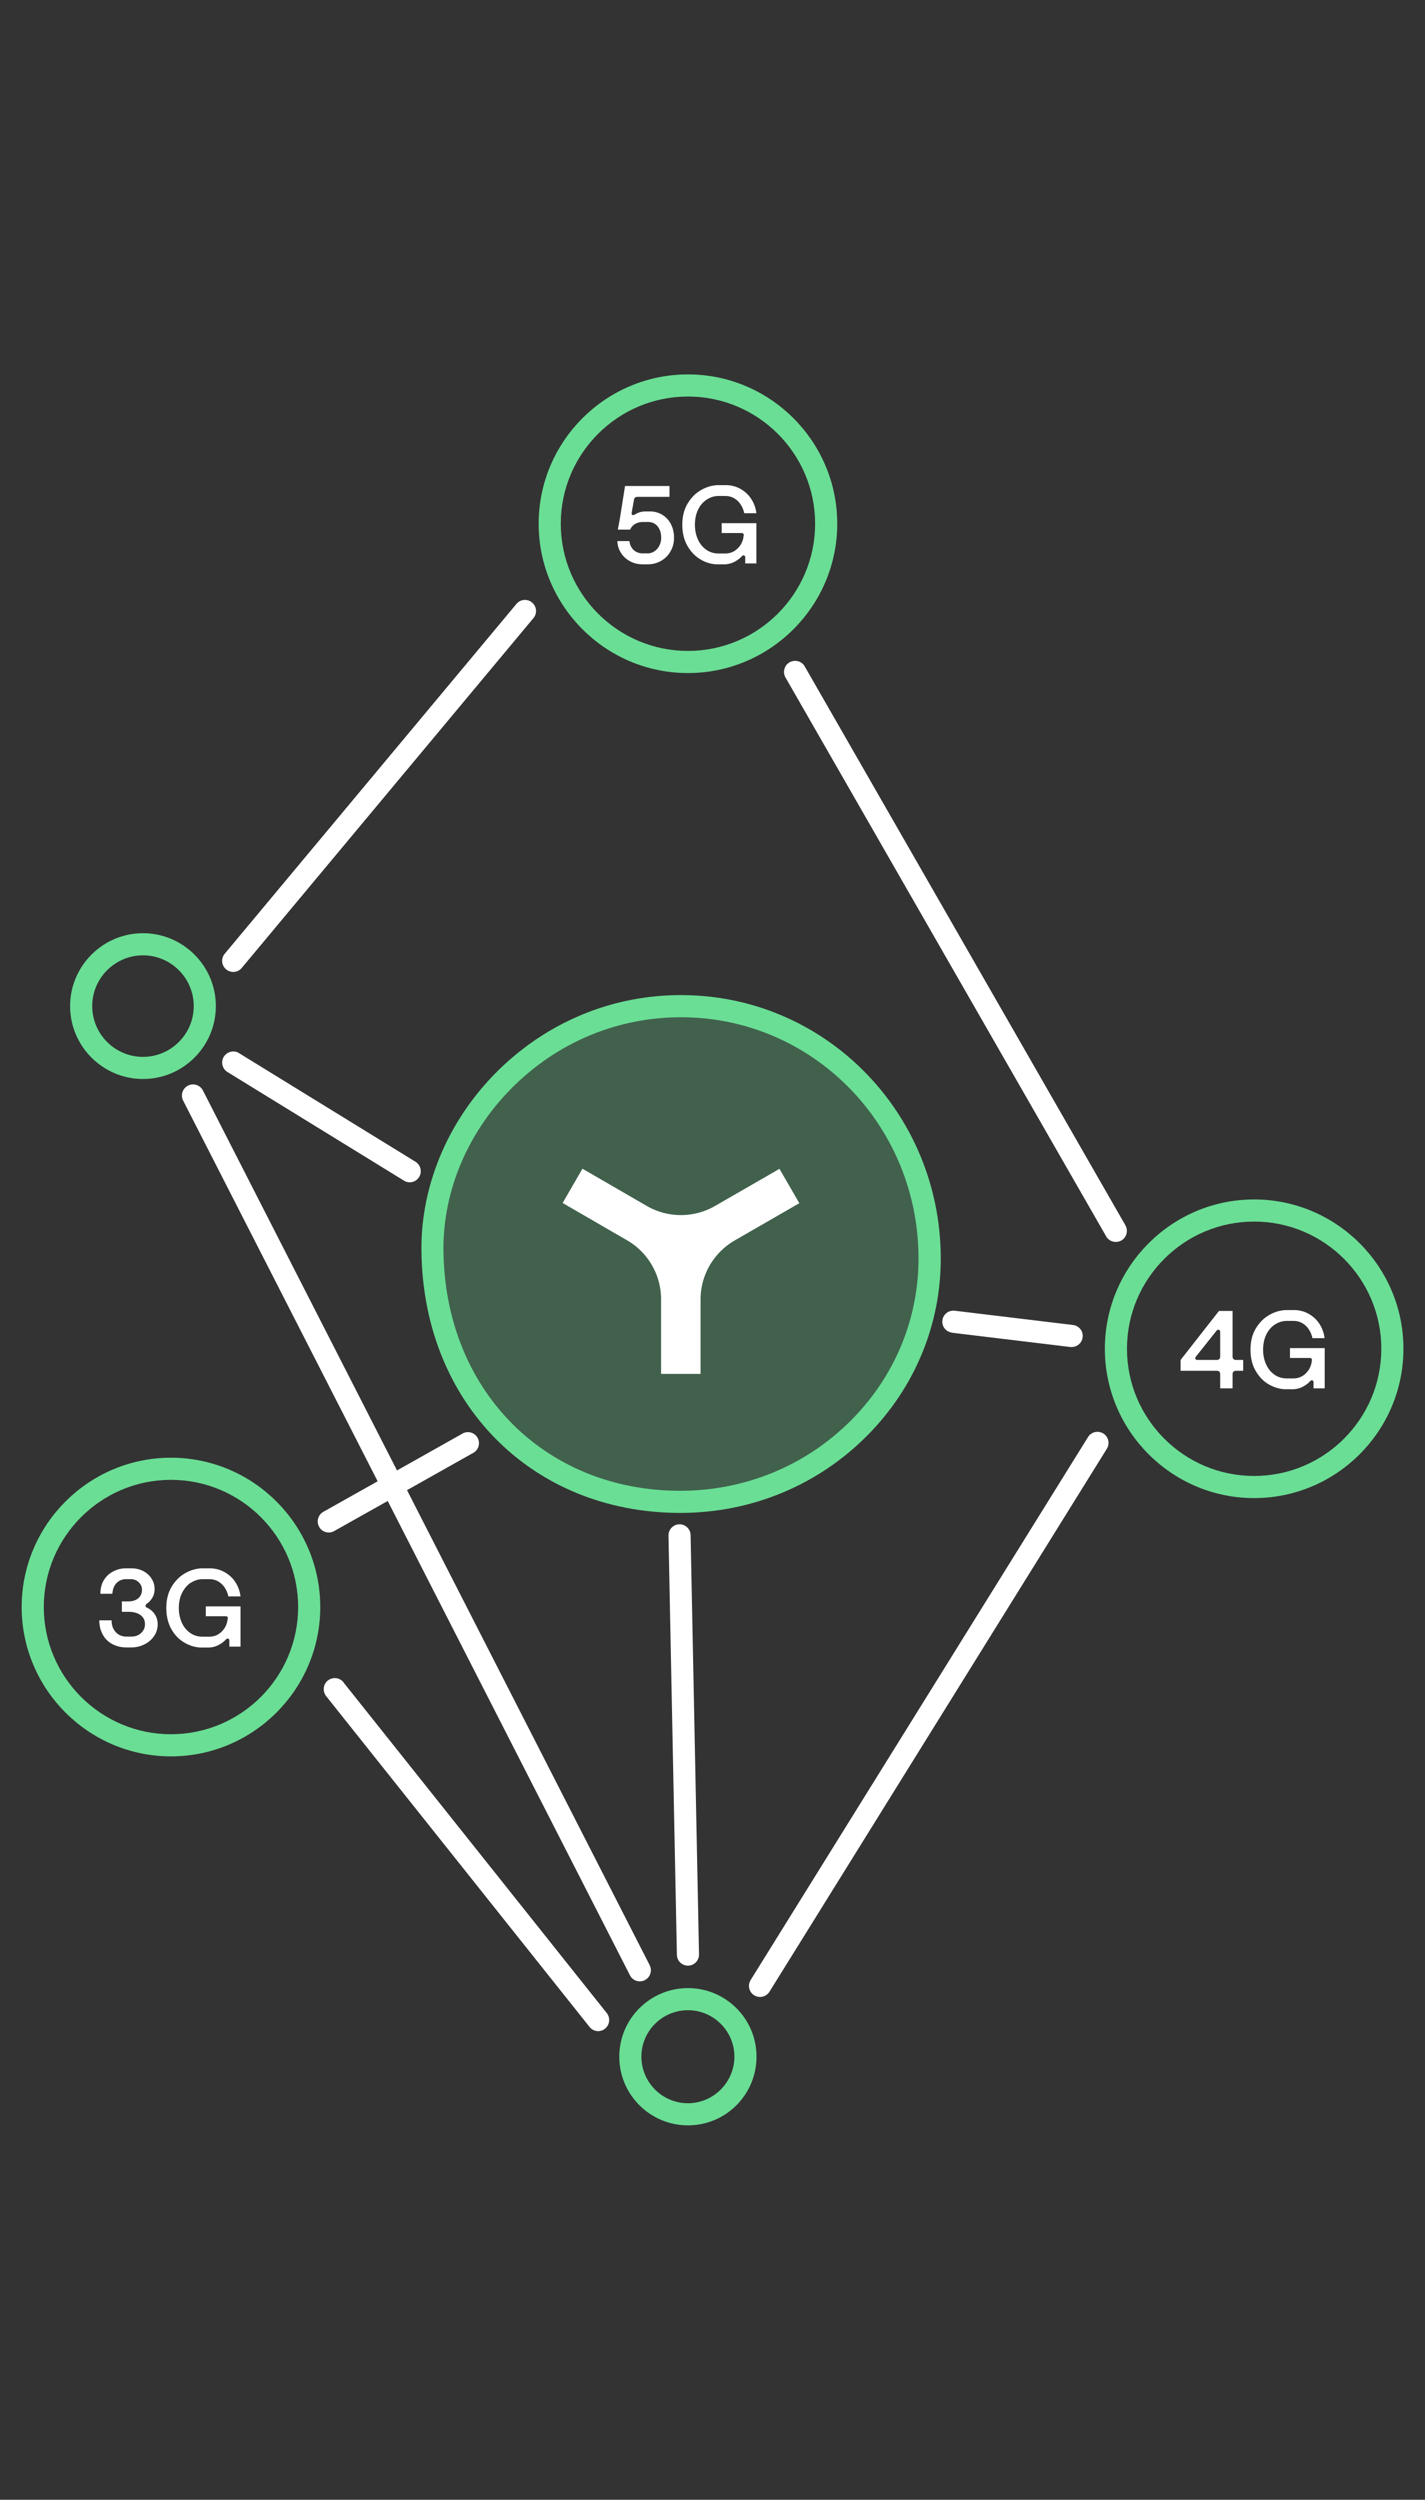
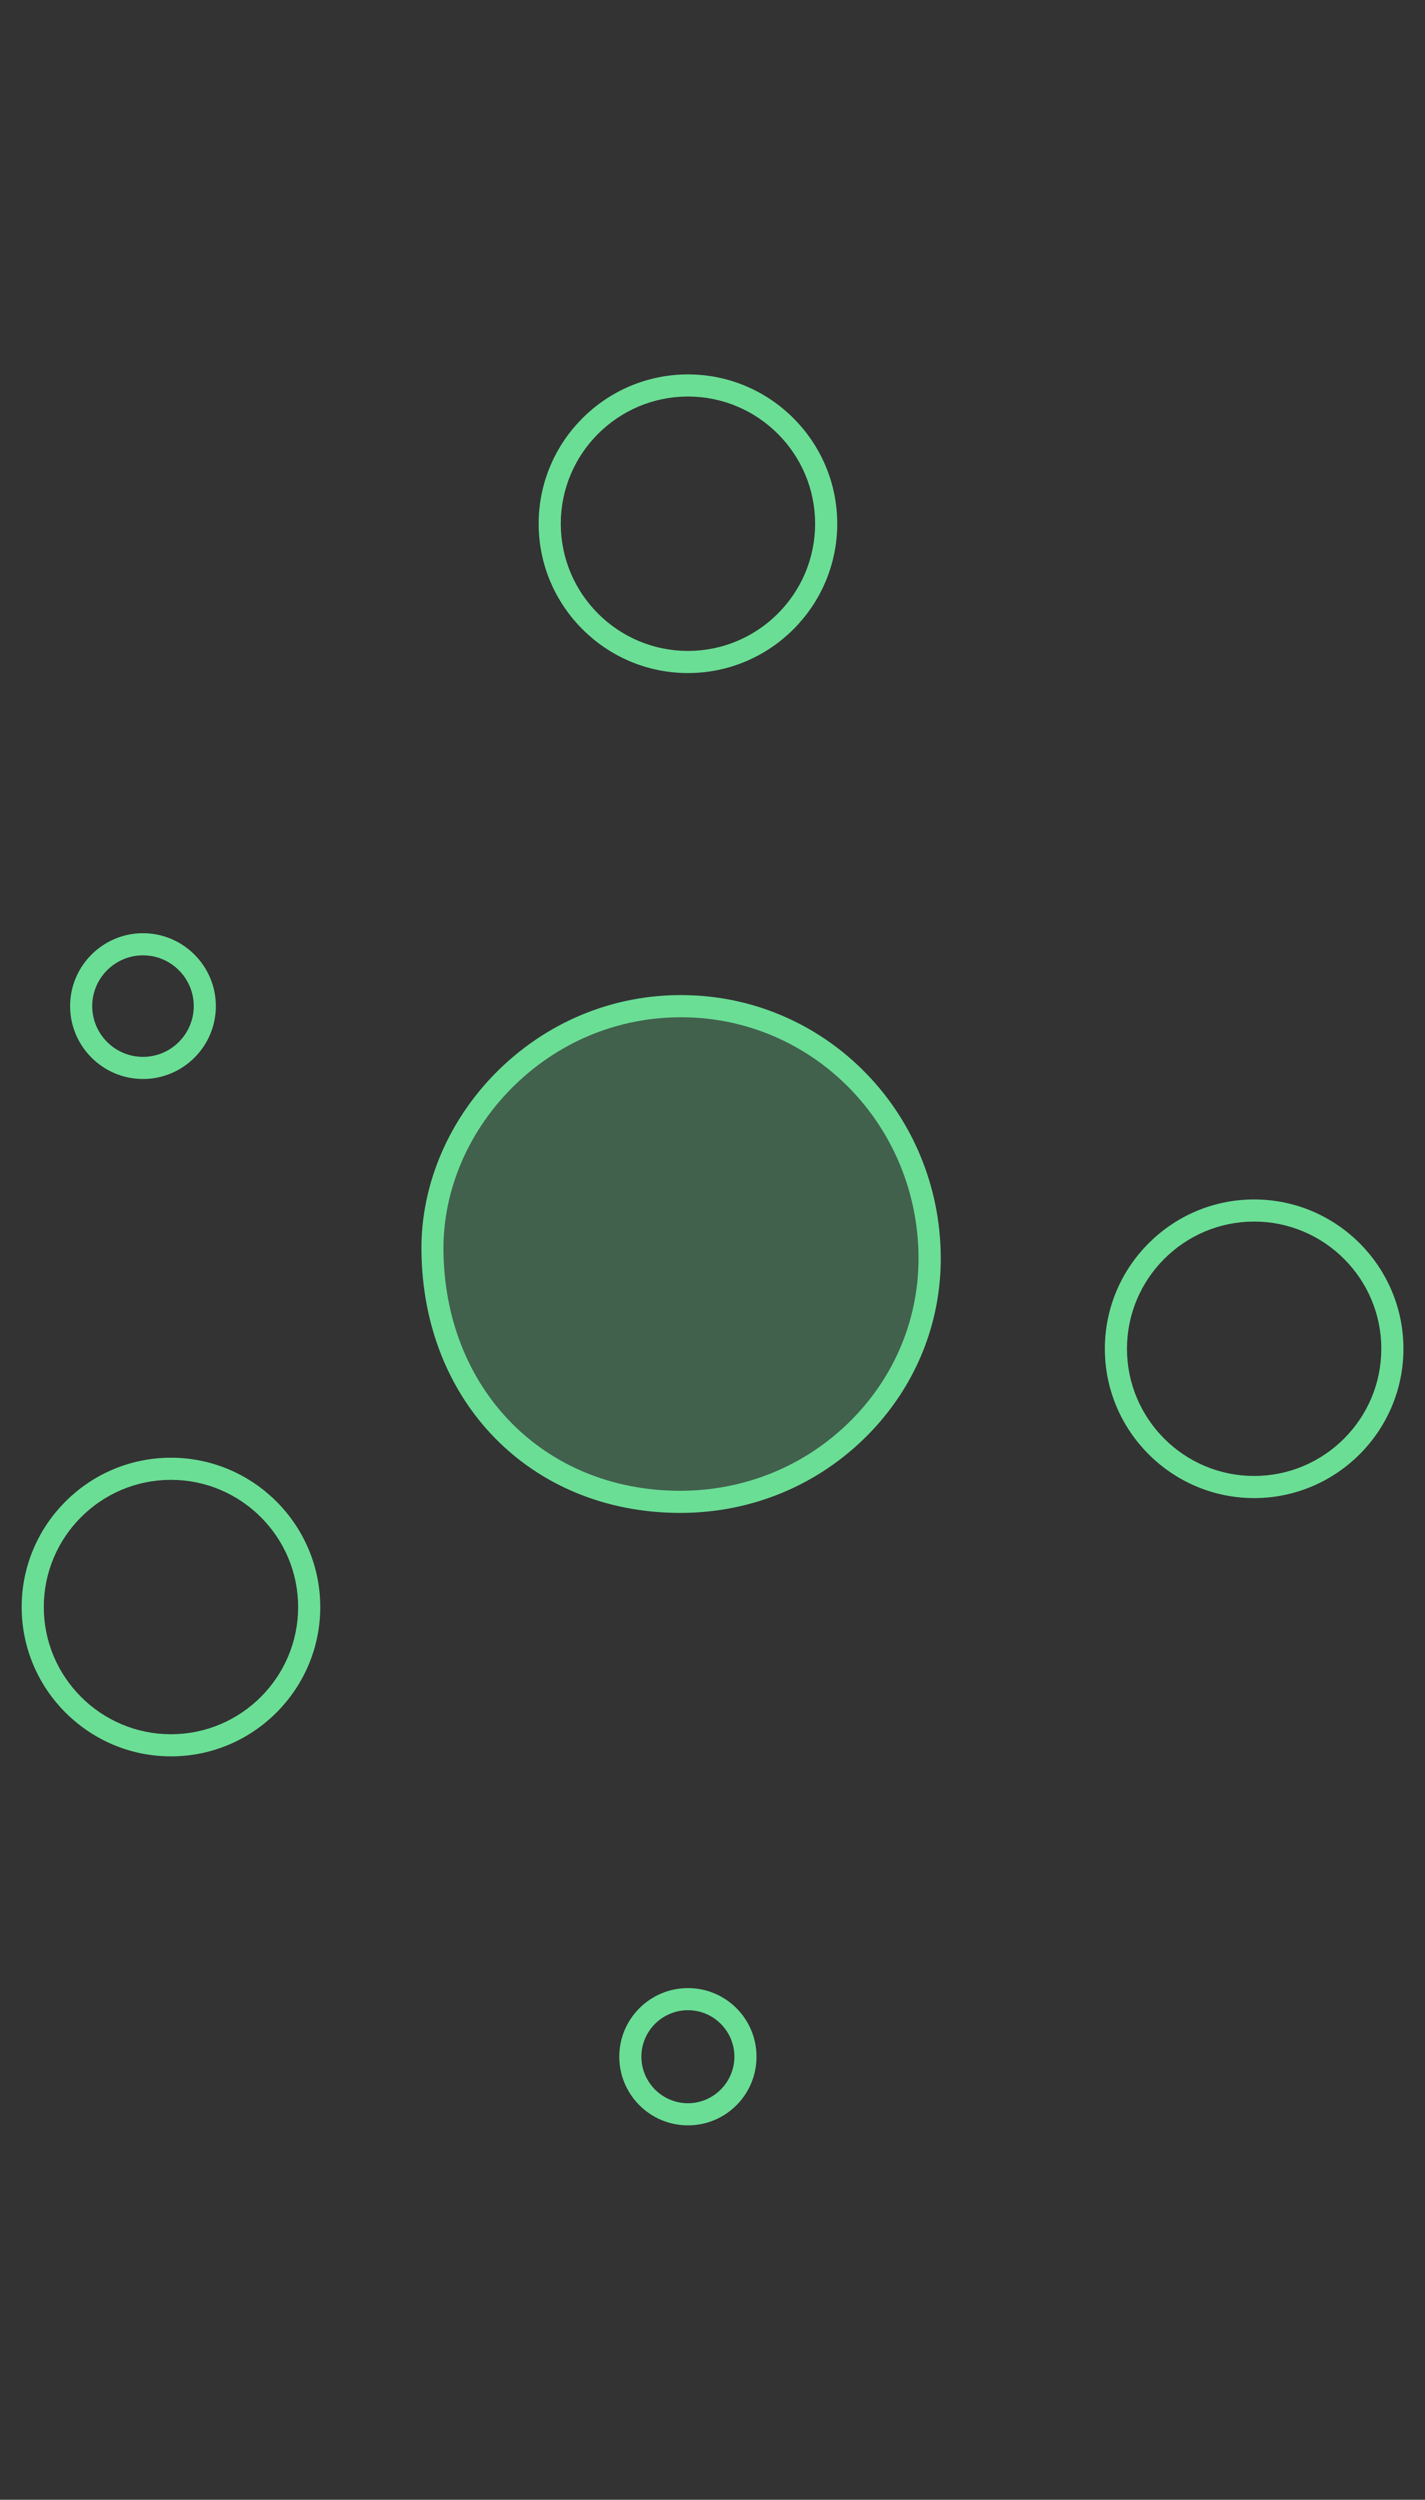
<svg xmlns="http://www.w3.org/2000/svg" viewBox="0 0 128.86 226" width="128.86" height="226">
  <rect x="0" y="0" width="128.86" height="226" fill="#333333" stroke="none" />
  <path d="M61.45 135.77c-12.84-.03-22.27-9.74-22.35-22.82-.07-11.7 10.23-22.43 23.26-21.99 11.91.41 21.56 10.11 21.7 22.55.13 12.27-10.04 22.27-22.61 22.25Z" style="stroke-width:0;fill:#6ade95;opacity:.27" />
-   <path d="M86.09 120.48a.993.993 0 0 1-.87-1.11 1 1 0 0 1 1.11-.87l10.7 1.29c.55.07.94.56.87 1.11-.06.51-.49.88-.99.88h-.12l-10.7-1.29ZM21.62 95.21c-.47-.29-1.09-.14-1.38.33-.29.47-.14 1.09.33 1.38l15.96 9.82a.988.988 0 0 0 1.37-.33c.29-.47.14-1.09-.33-1.38l-15.96-9.82Zm15.19 39.51 6.04-3.4a1 1 0 0 0-.98-1.74l-5.97 3.36-17.55-34.35c-.25-.49-.85-.69-1.35-.44-.49.25-.69.85-.44 1.35l17.59 34.42-4.91 2.76a1 1 0 0 0-.38 1.36c.18.33.52.51.87.51.17 0 .33-.04.49-.13l4.84-2.72 21.91 42.89a.993.993 0 0 0 1.34.43c.49-.25.69-.85.44-1.35L36.8 134.71Zm62.96-5.12c-.47-.29-1.09-.15-1.38.32l-30.51 49.09c-.29.47-.15 1.09.32 1.38.17.1.35.15.53.15.33 0 .66-.17.85-.47l30.51-49.09c.29-.47.15-1.09-.32-1.38Zm-27-69.35c-.27-.48-.88-.64-1.37-.37-.48.27-.64.89-.37 1.37l29 50.53c.18.32.52.5.87.5.17 0 .34-.04.5-.13.48-.27.64-.89.37-1.37l-29-50.53Zm-41.71 91.84c-.34-.43-.97-.5-1.41-.16-.43.34-.5.97-.16 1.41l23.82 29.91c.2.25.49.38.78.38.22 0 .44-.07.62-.22.43-.34.5-.97.16-1.41l-23.82-29.91Zm-9.97-64.22c.29 0 .57-.12.77-.36l26.38-31.63c.35-.42.3-1.05-.13-1.41a1 1 0 0 0-1.41.13L20.32 86.23a1.001 1.001 0 0 0 .77 1.64Zm40.36 49.94h-.02c-.55.01-.99.47-.98 1.02l.76 37.9c.01.55.46.98 1 .98h.02c.55-.01.99-.47.98-1.02l-.76-37.9a.999.999 0 0 0-1-.98Zm-48.16 7.54c-.09-.05-.13-.1-.13-.17s.04-.13.13-.2c.21-.15.37-.33.5-.56.13-.22.19-.48.19-.77 0-.33-.09-.63-.27-.92-.18-.29-.43-.52-.75-.69s-.69-.25-1.1-.25h-.45c-.43 0-.82.09-1.17.28-.36.18-.64.45-.85.79s-.31.76-.31 1.23h1.08c.03-.41.15-.74.38-.97.22-.23.51-.35.85-.35h.44c.19 0 .37.04.52.13s.27.21.36.35c.09.15.13.31.13.49 0 .2-.05.38-.15.54-.1.16-.24.28-.43.37s-.41.13-.66.13h-.58v.94h.6c.45 0 .81.1 1.08.29.27.2.41.47.41.82 0 .21-.05.41-.16.58-.11.18-.26.31-.45.41s-.39.14-.62.14h-.47c-.24 0-.46-.06-.66-.17-.2-.12-.36-.29-.48-.51-.12-.22-.18-.49-.18-.79H8.98c0 .51.12.95.33 1.32s.5.65.87.84c.37.19.78.29 1.24.29h.48c.4 0 .78-.09 1.15-.27.37-.18.66-.43.88-.75.22-.32.33-.68.33-1.07 0-.34-.09-.64-.26-.9s-.41-.46-.7-.6Zm3.98-2.26c.33-.21.68-.32 1.06-.32h.6c.3 0 .57.07.81.21.24.14.44.33.59.57.16.24.26.5.32.78h1.1c-.06-.47-.21-.89-.46-1.28s-.58-.69-.99-.92-.86-.34-1.37-.34h-.59c-.53 0-1.05.14-1.56.42-.51.28-.92.69-1.25 1.23-.33.54-.49 1.19-.49 1.93s.16 1.4.47 1.94.72.95 1.21 1.22c.49.28 1 .42 1.52.42h.59c.32 0 .62-.07.9-.21.28-.14.51-.31.69-.51.08-.08.15-.11.22-.08s.1.08.1.16v.56h1.01v-3.64h-3.14v.89h1.77c.1 0 .17.03.2.08s.04.12 0 .2a1.786 1.786 0 0 1-.84 1.35c-.24.15-.52.22-.83.22h-.6c-.41 0-.77-.11-1.1-.33-.32-.22-.58-.53-.76-.92-.18-.39-.28-.84-.28-1.35s.1-.98.3-1.37c.2-.39.46-.7.78-.91Zm94.49-20.14h.66v.98h-.66c-.09 0-.17.03-.22.08-.05.05-.08.13-.08.22v1.29h-1.12v-1.29c0-.09-.03-.17-.08-.22a.311.311 0 0 0-.22-.08h-3.28v-.98l3.47-4.43h1.23v4.13c0 .09.03.17.08.22.05.05.13.08.22.08Zm-1.42-2.55c0-.06-.02-.11-.06-.14-.04-.04-.09-.05-.14-.04-.05.01-.1.05-.15.11l-1.83 2.3c-.07.08-.09.15-.06.22s.09.1.19.1h1.75c.09 0 .17-.03.22-.08.05-.05.08-.13.08-.22v-2.25Zm6.3 2.37h1.77c.1 0 .17.03.2.08s.04.12.01.2a1.786 1.786 0 0 1-.84 1.35c-.24.15-.52.22-.83.22h-.6c-.41 0-.77-.11-1.09-.33-.32-.22-.58-.53-.76-.92-.18-.39-.28-.84-.28-1.35s.1-.98.29-1.37.46-.7.79-.91c.33-.21.68-.32 1.06-.32h.6c.3 0 .57.07.81.21s.44.33.59.57c.16.24.26.5.32.78h1.1c-.06-.47-.21-.89-.46-1.28s-.58-.69-.98-.92a2.73 2.73 0 0 0-1.37-.34h-.59c-.53 0-1.05.14-1.56.42s-.92.69-1.25 1.23c-.33.54-.49 1.19-.49 1.93s.16 1.4.48 1.94c.32.54.72.95 1.21 1.22s1 .42 1.51.42h.59c.32 0 .62-.07.9-.21s.51-.31.69-.51c.08-.08.15-.11.22-.08s.1.08.1.16v.56h1.01v-3.64h-3.14v.89ZM59.17 49.85c-.19.12-.39.18-.59.18h-.46c-.2 0-.39-.04-.57-.13s-.32-.22-.43-.39c-.11-.17-.18-.37-.2-.59h-1.09c.01.39.12.74.32 1.06s.47.57.82.76.73.28 1.16.28h.45c.44 0 .84-.11 1.21-.32.36-.21.65-.5.85-.87.21-.36.31-.77.31-1.22s-.09-.84-.27-1.2a2.08 2.08 0 0 0-1.9-1.17h-.39c-.19 0-.37.02-.53.07-.16.05-.29.11-.42.19-.11.07-.19.09-.25.06s-.08-.1-.07-.21l.21-1.16c.01-.09.05-.16.1-.21.06-.04.13-.06.23-.06h2.88v-.98h-4.02l-.43 2.72c-.05.33-.13.73-.22 1.22h1.12a.99.99 0 0 1 .43-.5c.21-.13.46-.19.75-.19h.41c.37 0 .67.13.88.39.22.26.33.61.33 1.03 0 .27-.06.51-.17.73-.11.22-.27.39-.46.51Zm4.21.75c.49.28 1 .42 1.51.42h.59c.32 0 .62-.07.9-.21s.51-.31.69-.51c.08-.08.15-.11.22-.08s.1.08.1.16v.56h1.01V47.3h-3.14v.89h1.77c.1 0 .17.03.2.08s.04.12.01.2a1.786 1.786 0 0 1-.84 1.35c-.24.15-.52.22-.83.22h-.6c-.41 0-.77-.11-1.09-.33-.32-.22-.58-.53-.76-.92-.18-.39-.28-.84-.28-1.35s.1-.98.29-1.37.46-.7.79-.91c.33-.21.68-.32 1.06-.32h.6c.3 0 .57.07.81.21s.44.33.59.57c.16.24.26.5.32.78h1.1c-.06-.47-.21-.89-.46-1.28s-.58-.69-.98-.92a2.73 2.73 0 0 0-1.37-.34H65c-.53 0-1.05.14-1.56.42s-.92.69-1.25 1.23c-.33.54-.49 1.19-.49 1.93s.16 1.4.48 1.94c.32.54.72.95 1.21 1.22Zm7.11 55.07-5.83 3.36a6.18 6.18 0 0 1-6.17 0l-5.82-3.37-1.79 3.1 5.82 3.37a6.164 6.164 0 0 1 3.08 5.35v6.73h3.57v-6.73c0-2.21 1.19-4.24 3.1-5.34l5.83-3.36-1.79-3.1Z" style="fill:#fff;stroke-width:0" />
  <path d="M62.21 60.85c7.44 0 13.5-6.06 13.5-13.5s-6.06-13.5-13.5-13.5-13.5 6.06-13.5 13.5 6.06 13.5 13.5 13.5Zm0-25c6.34 0 11.5 5.16 11.5 11.5s-5.16 11.5-11.5 11.5-11.5-5.16-11.5-11.5 5.16-11.5 11.5-11.5Zm-49.28 61.7c3.64 0 6.59-2.96 6.59-6.59s-2.96-6.59-6.59-6.59-6.59 2.96-6.59 6.59 2.96 6.59 6.59 6.59Zm0-11.18c2.53 0 4.59 2.06 4.59 4.59s-2.06 4.59-4.59 4.59-4.59-2.06-4.59-4.59 2.06-4.59 4.59-4.59Zm2.53 45.42c-7.44 0-13.5 6.06-13.5 13.5s6.06 13.5 13.5 13.5 13.5-6.06 13.5-13.5-6.06-13.5-13.5-13.5Zm0 25c-6.34 0-11.5-5.16-11.5-11.5s5.16-11.5 11.5-11.5 11.5 5.16 11.5 11.5-5.16 11.5-11.5 11.5Zm97.95-48.35c-7.44 0-13.5 6.06-13.5 13.5s6.06 13.5 13.5 13.5 13.5-6.06 13.5-13.5-6.06-13.5-13.5-13.5Zm0 25c-6.34 0-11.5-5.16-11.5-11.5s5.16-11.5 11.5-11.5 11.5 5.16 11.5 11.5-5.16 11.5-11.5 11.5Zm-51.2 46.3c-3.42 0-6.21 2.78-6.21 6.2s2.78 6.21 6.21 6.21 6.2-2.78 6.2-6.21-2.78-6.2-6.2-6.2Zm0 10.41c-2.32 0-4.21-1.89-4.21-4.21s1.89-4.2 4.21-4.2 4.2 1.89 4.2 4.2-1.89 4.21-4.2 4.21Zm.19-100.17c-6.44-.23-12.58 2.16-17.25 6.7-4.51 4.39-7.08 10.33-7.04 16.29.08 13.77 9.9 23.78 23.35 23.81h.05c6.44 0 12.45-2.49 16.93-7.01 4.34-4.38 6.7-10.15 6.63-16.25-.14-12.77-10.1-23.11-22.66-23.54Zm14.61 38.38c-4.1 4.14-9.61 6.42-15.51 6.42h-.05c-12.29-.03-21.27-9.2-21.35-21.82-.03-5.43 2.31-10.84 6.44-14.85 4.28-4.16 9.89-6.33 15.79-6.13 11.5.4 20.6 9.87 20.73 21.56.06 5.56-2.09 10.82-6.05 14.82Z" style="stroke-width:0;fill:#6ade95" />
</svg>